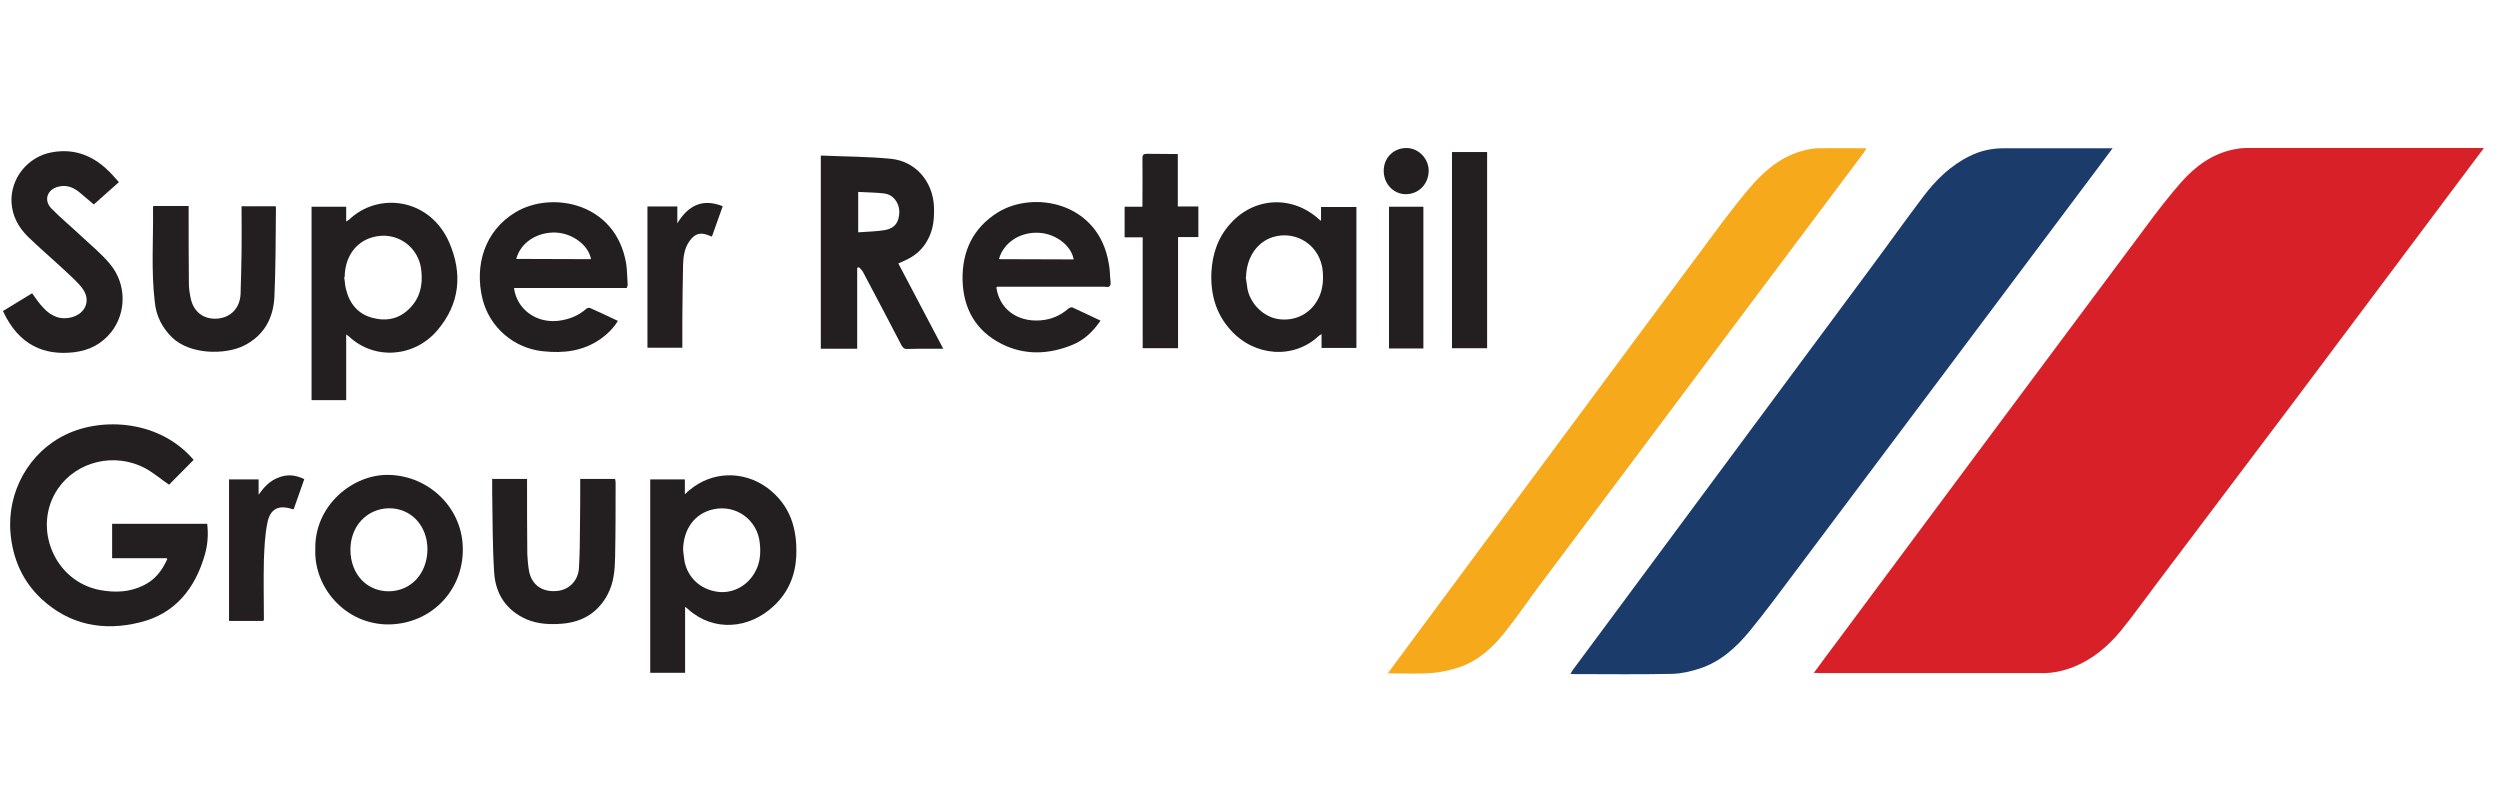
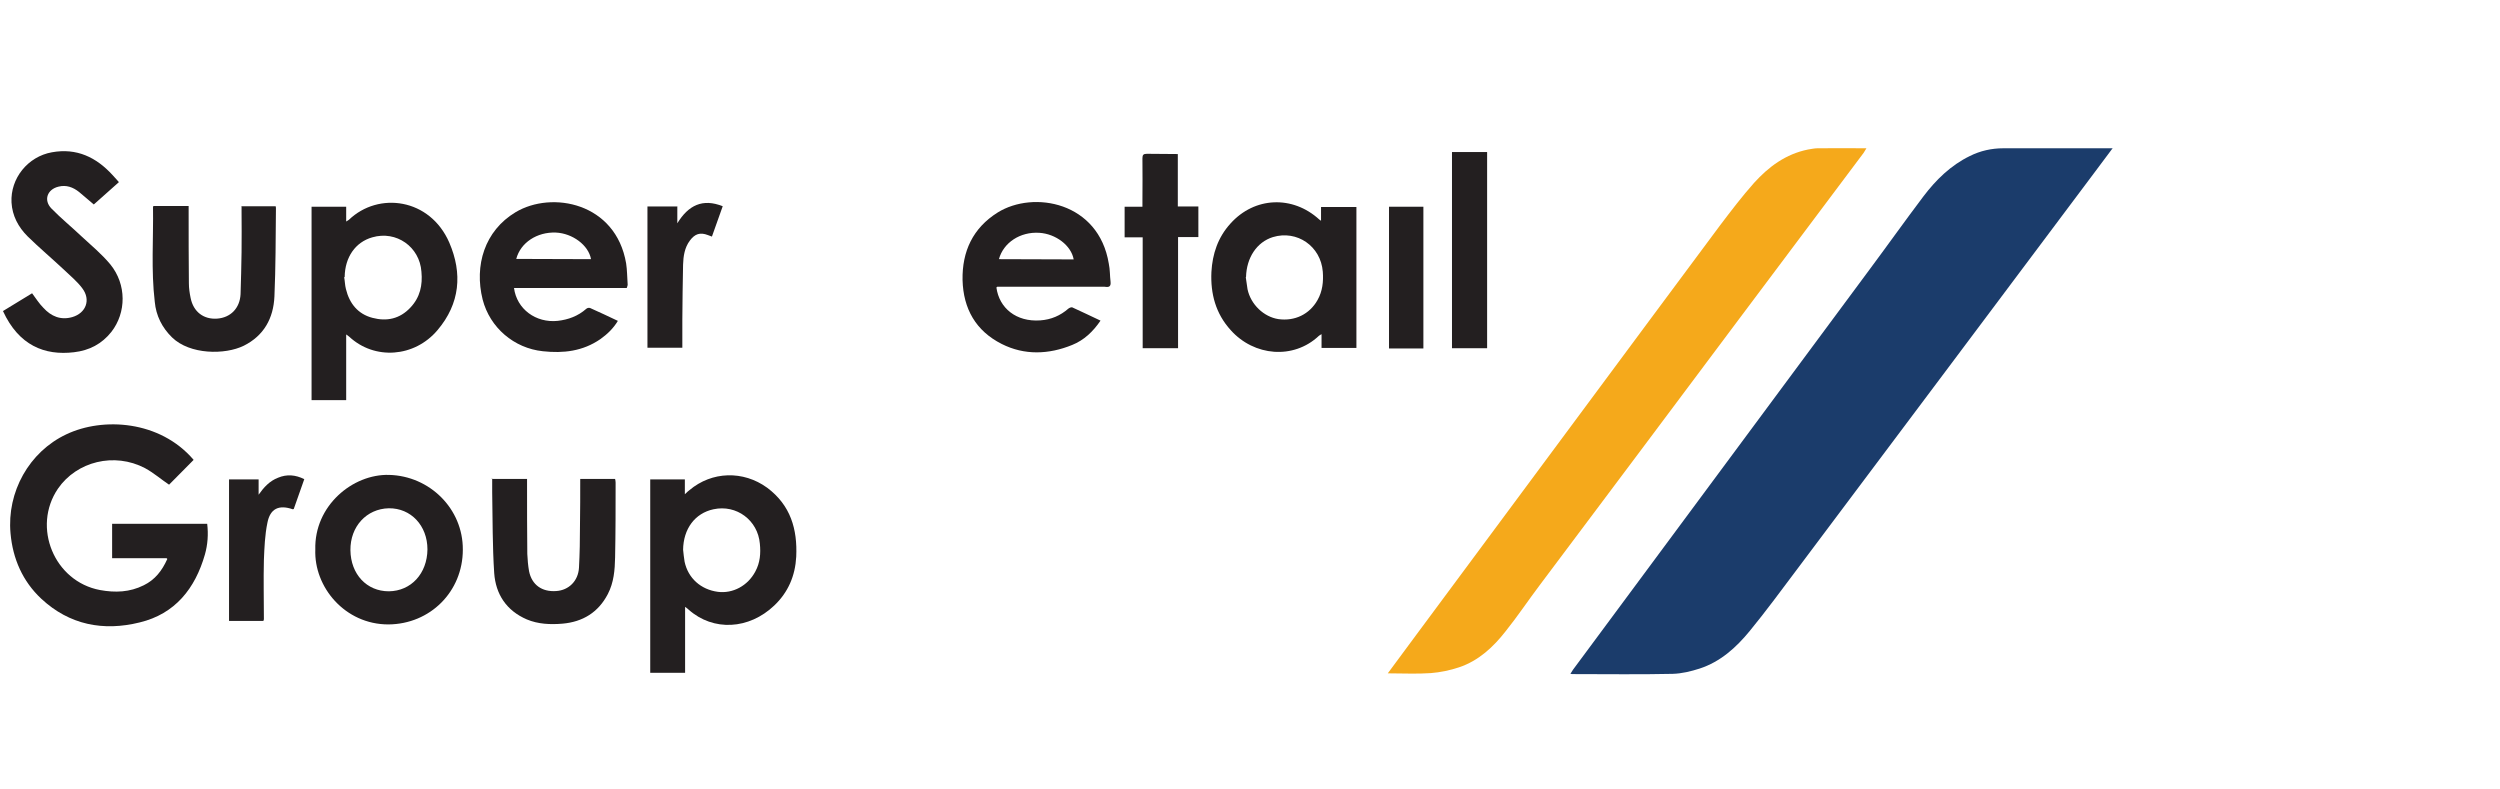
<svg xmlns="http://www.w3.org/2000/svg" width="152" height="48" viewBox="0 0 152 48" fill="none">
  <g clip-path="url(#clip0_34_26528)">
-     <path d="M110.306 40.878C110.794 40.207 111.252 39.597 111.709 38.987C117.963 30.567 124.232 22.148 130.501 13.744C131.172 12.829 131.873 11.929 132.621 11.075C133.475 10.114 134.482 9.366 135.778 9.092C136.022 9.046 136.266 9 136.525 9H151.015C150.924 9.137 150.878 9.214 150.802 9.29L142.84 19.921C141.727 21.401 140.628 22.88 139.515 24.36L131.095 35.524C130.363 36.485 129.677 37.462 128.914 38.392C128.136 39.322 127.221 40.085 126.093 40.542C125.467 40.787 124.811 40.939 124.14 40.924H110.611C110.52 40.924 110.443 40.909 110.276 40.909L110.306 40.878Z" fill="#D72027" />
    <path d="M128.457 9L127.374 10.449C121.318 18.533 115.263 26.617 109.208 34.685C108.277 35.921 107.362 37.172 106.386 38.361C105.562 39.368 104.602 40.237 103.336 40.649C102.817 40.817 102.253 40.954 101.704 40.97C99.69 41.015 97.677 40.985 95.663 40.985C95.618 40.985 95.572 40.985 95.481 40.97C95.541 40.878 95.587 40.802 95.633 40.726C101.627 32.642 107.622 24.543 113.616 16.459C114.729 14.964 115.812 13.439 116.941 11.944C117.704 10.937 118.603 10.053 119.763 9.488C120.403 9.168 121.09 9.015 121.806 9.015H128.426L128.457 9Z" fill="#1B3C6B" />
    <path d="M84.377 40.939L86.115 38.59L96.091 25.137C98.928 21.324 101.734 17.511 104.571 13.713C105.242 12.828 105.913 11.944 106.646 11.12C107.53 10.144 108.567 9.366 109.925 9.091C110.123 9.061 110.321 9.015 110.504 9.015C111.465 9 112.442 9.015 113.479 9.015C113.418 9.122 113.357 9.213 113.311 9.29L105.685 19.463C101.673 24.832 97.647 30.201 93.62 35.57C92.918 36.5 92.278 37.461 91.545 38.377C90.798 39.337 89.898 40.176 88.708 40.573C88.159 40.756 87.58 40.878 87 40.924C86.161 40.985 85.307 40.939 84.407 40.939H84.377Z" fill="#F5A91B" />
    <path d="M10.127 33.938H6.817V31.848H12.598C12.674 32.489 12.628 33.114 12.46 33.709C11.866 35.784 10.646 37.324 8.495 37.843C6.283 38.392 4.224 37.995 2.516 36.409C1.372 35.341 0.777 33.968 0.64 32.428C0.411 29.911 1.768 27.471 4.041 26.403C6.268 25.351 9.715 25.564 11.759 27.944C11.774 27.974 11.774 27.974 11.774 27.959L10.279 29.469C9.822 29.164 9.349 28.752 8.815 28.462C6.954 27.486 4.666 28.05 3.522 29.713C1.936 32.047 3.294 35.356 6.085 35.875C7 36.043 7.885 36.012 8.739 35.585C9.425 35.25 9.852 34.701 10.173 33.984L10.127 33.938Z" fill="#231F20" />
-     <path d="M54.618 16.016C54.771 15.955 54.908 15.894 55.03 15.833C55.61 15.574 56.083 15.177 56.388 14.613C56.754 13.972 56.815 13.271 56.784 12.539C56.708 11.028 55.671 9.808 54.176 9.656C52.773 9.519 51.37 9.519 49.936 9.458L49.905 9.473V21.202H52.117V16.291L52.224 16.245C52.3 16.337 52.391 16.413 52.453 16.504C53.246 18.014 54.039 19.494 54.817 21.004C54.908 21.156 55 21.233 55.167 21.217C55.61 21.202 56.022 21.202 56.464 21.202H57.349L54.618 16.016ZM53.81 13.988C53.276 14.079 52.742 14.079 52.178 14.125V11.684V11.669C52.712 11.7 53.246 11.7 53.749 11.761C54.298 11.822 54.664 12.31 54.679 12.859C54.679 13.499 54.405 13.881 53.81 13.988Z" fill="#231F20" />
    <path d="M46.641 29.652C45.192 28.6 43.286 28.645 41.913 29.805C41.837 29.866 41.761 29.927 41.639 30.049V29.149H39.534V40.908H41.654V36.897C41.761 36.973 41.822 37.019 41.867 37.065C43.377 38.407 45.543 38.27 47.069 36.821C47.923 36.012 48.35 35.006 48.411 33.846C48.487 32.184 48.075 30.72 46.641 29.652ZM45.925 34.746C45.467 35.616 44.552 36.104 43.637 35.982C42.615 35.844 41.837 35.158 41.623 34.151C41.578 33.907 41.562 33.663 41.532 33.419V33.435C41.547 32.153 42.249 31.208 43.377 30.964C44.781 30.659 46.077 31.635 46.199 33.053C46.26 33.648 46.214 34.212 45.925 34.746Z" fill="#231F20" />
    <path d="M27.317 14.75C26.142 12.05 23.015 11.639 21.215 13.362C21.17 13.393 21.124 13.423 21.048 13.469V12.569H18.943V24.329H21.048V20.333C21.124 20.394 21.185 20.439 21.231 20.47C22.771 21.904 25.196 21.736 26.6 20.073C27.972 18.456 28.125 16.626 27.317 14.75ZM24.952 18.701C24.312 19.387 23.519 19.555 22.649 19.326C21.765 19.097 21.246 18.456 21.032 17.572C20.971 17.343 20.971 17.099 20.926 16.855L20.956 16.84C20.971 15.635 21.612 14.72 22.634 14.43C24.098 14.003 25.517 15.009 25.623 16.52C25.7 17.328 25.547 18.075 24.952 18.701Z" fill="#231F20" />
    <path d="M80.319 12.584V13.423L80.212 13.347C78.596 11.867 76.277 11.959 74.813 13.591C74.05 14.43 73.715 15.437 73.654 16.535C73.593 17.862 73.913 19.067 74.828 20.073C76.247 21.66 78.641 21.873 80.182 20.424C80.212 20.394 80.273 20.363 80.35 20.317V21.156H82.47V12.584H80.319ZM80.106 18.243C79.618 19.112 78.718 19.54 77.726 19.402C76.841 19.265 76.048 18.517 75.85 17.587C75.804 17.343 75.789 17.099 75.743 16.855L75.759 16.84C75.789 15.665 76.414 14.72 77.391 14.415C78.855 13.972 80.304 14.964 80.426 16.519C80.472 17.114 80.411 17.709 80.106 18.243Z" fill="#231F20" />
    <path d="M67.522 17.13C67.477 16.764 67.492 16.382 67.415 16.032C66.805 12.279 62.84 11.562 60.659 12.92C59.149 13.866 58.493 15.284 58.523 17.023C58.569 18.777 59.332 20.119 60.903 20.912C62.291 21.614 63.77 21.553 65.189 20.973C65.906 20.684 66.455 20.165 66.912 19.494C66.317 19.219 65.768 18.945 65.189 18.686C65.128 18.67 65.021 18.716 64.96 18.762C64.472 19.189 63.907 19.433 63.252 19.479C61.787 19.585 60.75 18.731 60.582 17.48L60.628 17.435H60.994C63.053 17.435 65.112 17.435 67.171 17.435C67.431 17.48 67.553 17.419 67.522 17.13ZM65.28 15.772L60.735 15.757C61.009 14.75 62.031 14.079 63.191 14.155C64.182 14.216 65.128 14.918 65.28 15.772Z" fill="#231F20" />
    <path d="M38.069 16.016C37.444 12.325 33.555 11.578 31.343 12.905C29.467 14.033 28.826 16.138 29.345 18.213C29.787 19.921 31.252 21.172 33.006 21.355C34.256 21.492 35.431 21.355 36.498 20.622C36.926 20.317 37.292 19.967 37.566 19.509C36.987 19.235 36.438 18.975 35.888 18.731C35.827 18.701 35.705 18.716 35.644 18.777C35.141 19.219 34.561 19.433 33.906 19.509C32.579 19.646 31.419 18.792 31.252 17.511H38.085L38.115 17.496C38.13 17.404 38.176 17.343 38.161 17.282C38.13 16.84 38.13 16.413 38.069 16.016ZM35.934 15.757L31.389 15.742C31.648 14.75 32.655 14.094 33.799 14.14C34.806 14.186 35.782 14.903 35.934 15.757Z" fill="#231F20" />
    <path d="M0.151 18.93L1.951 17.831C2.18 18.136 2.378 18.457 2.638 18.716C3.11 19.235 3.69 19.479 4.392 19.28C5.23 19.036 5.536 18.228 5.002 17.526C4.697 17.114 4.27 16.764 3.904 16.413C3.171 15.726 2.393 15.071 1.677 14.369C1.112 13.805 0.746 13.118 0.7 12.31C0.624 10.846 1.692 9.519 3.156 9.259C4.666 8.985 5.856 9.564 6.847 10.647C6.954 10.754 7.03 10.861 7.137 10.968L7.229 11.074C6.695 11.547 6.146 12.035 5.703 12.432C5.383 12.173 5.108 11.913 4.803 11.669C4.437 11.38 4.026 11.227 3.553 11.349C2.866 11.517 2.638 12.173 3.126 12.676C3.705 13.271 4.361 13.805 4.971 14.384C5.566 14.933 6.191 15.452 6.71 16.077C7.701 17.297 7.686 19.006 6.771 20.18C6.191 20.912 5.429 21.309 4.498 21.416C2.714 21.629 1.143 21.004 0.182 18.914L0.151 18.93Z" fill="#231F20" />
    <path d="M23.655 28.874C21.444 28.813 19.095 30.75 19.171 33.419V33.404C19.08 35.692 20.971 37.965 23.61 37.965C26.157 37.95 28.14 35.967 28.14 33.419C28.155 30.933 26.126 28.935 23.655 28.874ZM23.64 35.951C22.298 35.951 21.322 34.914 21.306 33.45C21.291 32.016 22.283 30.933 23.64 30.903C24.982 30.888 25.989 31.955 25.989 33.404C25.974 34.868 24.998 35.936 23.64 35.951Z" fill="#231F20" />
    <path d="M14.641 12.539H16.761C16.777 12.6 16.777 12.645 16.777 12.691C16.761 14.476 16.761 16.26 16.685 18.029C16.624 19.357 16.044 20.409 14.824 21.019C13.68 21.583 11.545 21.568 10.462 20.516C9.852 19.921 9.486 19.189 9.41 18.35C9.181 16.428 9.333 14.506 9.303 12.584C9.303 12.569 9.318 12.554 9.333 12.523H11.469V12.844C11.469 14.308 11.469 15.757 11.484 17.221C11.484 17.526 11.53 17.831 11.591 18.121C11.759 18.96 12.384 19.433 13.208 19.372C14.016 19.311 14.58 18.746 14.626 17.892C14.656 17.038 14.672 16.184 14.687 15.33C14.702 14.506 14.687 13.698 14.687 12.874V12.554L14.641 12.539Z" fill="#231F20" />
    <path d="M29.879 29.118H32.045V29.439C32.045 30.842 32.045 32.26 32.06 33.679C32.075 34.03 32.106 34.38 32.167 34.731C32.335 35.555 32.945 35.997 33.814 35.936C34.577 35.89 35.156 35.326 35.202 34.518C35.248 33.664 35.263 32.809 35.263 31.94C35.278 31.01 35.278 30.079 35.278 29.118H37.398C37.414 29.179 37.429 29.271 37.429 29.347C37.429 30.857 37.429 32.382 37.398 33.892C37.383 34.655 37.322 35.418 36.956 36.119C36.377 37.233 35.431 37.812 34.195 37.919C33.463 37.98 32.716 37.95 32.029 37.66C30.794 37.126 30.138 36.135 30.047 34.838C29.94 33.206 29.955 31.559 29.925 29.927C29.925 29.667 29.925 29.393 29.925 29.088L29.879 29.118Z" fill="#231F20" />
    <path d="M71.611 9.366V12.554H72.861V14.415H71.626V21.172H69.475V14.43H68.377V12.569H69.46V12.234C69.46 11.364 69.475 10.495 69.46 9.625C69.46 9.412 69.521 9.351 69.734 9.351C70.344 9.366 70.97 9.351 71.611 9.366Z" fill="#231F20" />
    <path d="M90.417 21.172H88.281V9.244H90.417V21.172Z" fill="#231F20" />
    <path d="M15.999 37.751H13.925V29.149H15.724V30.079C16.045 29.622 16.395 29.24 16.914 29.042C17.433 28.828 17.951 28.859 18.5 29.133L17.86 30.948C17.814 30.964 17.799 30.964 17.799 30.964C16.96 30.674 16.426 30.918 16.258 31.787C16.106 32.52 16.075 33.297 16.045 34.045C16.014 35.25 16.045 36.439 16.045 37.644C16.045 37.675 16.029 37.705 16.014 37.751H15.999Z" fill="#231F20" />
    <path d="M41.181 12.569V13.576C41.852 12.478 42.721 12.05 43.941 12.539L43.285 14.384C43.194 14.354 43.118 14.323 43.041 14.293C42.569 14.11 42.248 14.216 41.943 14.628C41.623 15.055 41.547 15.574 41.531 16.093C41.501 17.206 41.501 18.319 41.486 19.433C41.486 19.997 41.486 20.577 41.486 21.141H39.365V12.554H41.196L41.181 12.569Z" fill="#231F20" />
    <path d="M86.542 21.187H84.452V12.569H86.542V21.187Z" fill="#231F20" />
-     <path d="M84.132 10.342C84.148 9.564 84.758 8.985 85.536 9C86.283 9.015 86.893 9.686 86.863 10.434C86.832 11.227 86.222 11.822 85.444 11.806C84.697 11.791 84.102 11.135 84.132 10.342Z" fill="#231F20" />
  </g>
  <defs>
    <clipPath id="clip0_34_26528">
      <rect width="150.848" height="32" fill="white" transform="translate(0.152 9)" />
    </clipPath>
  </defs>
</svg>